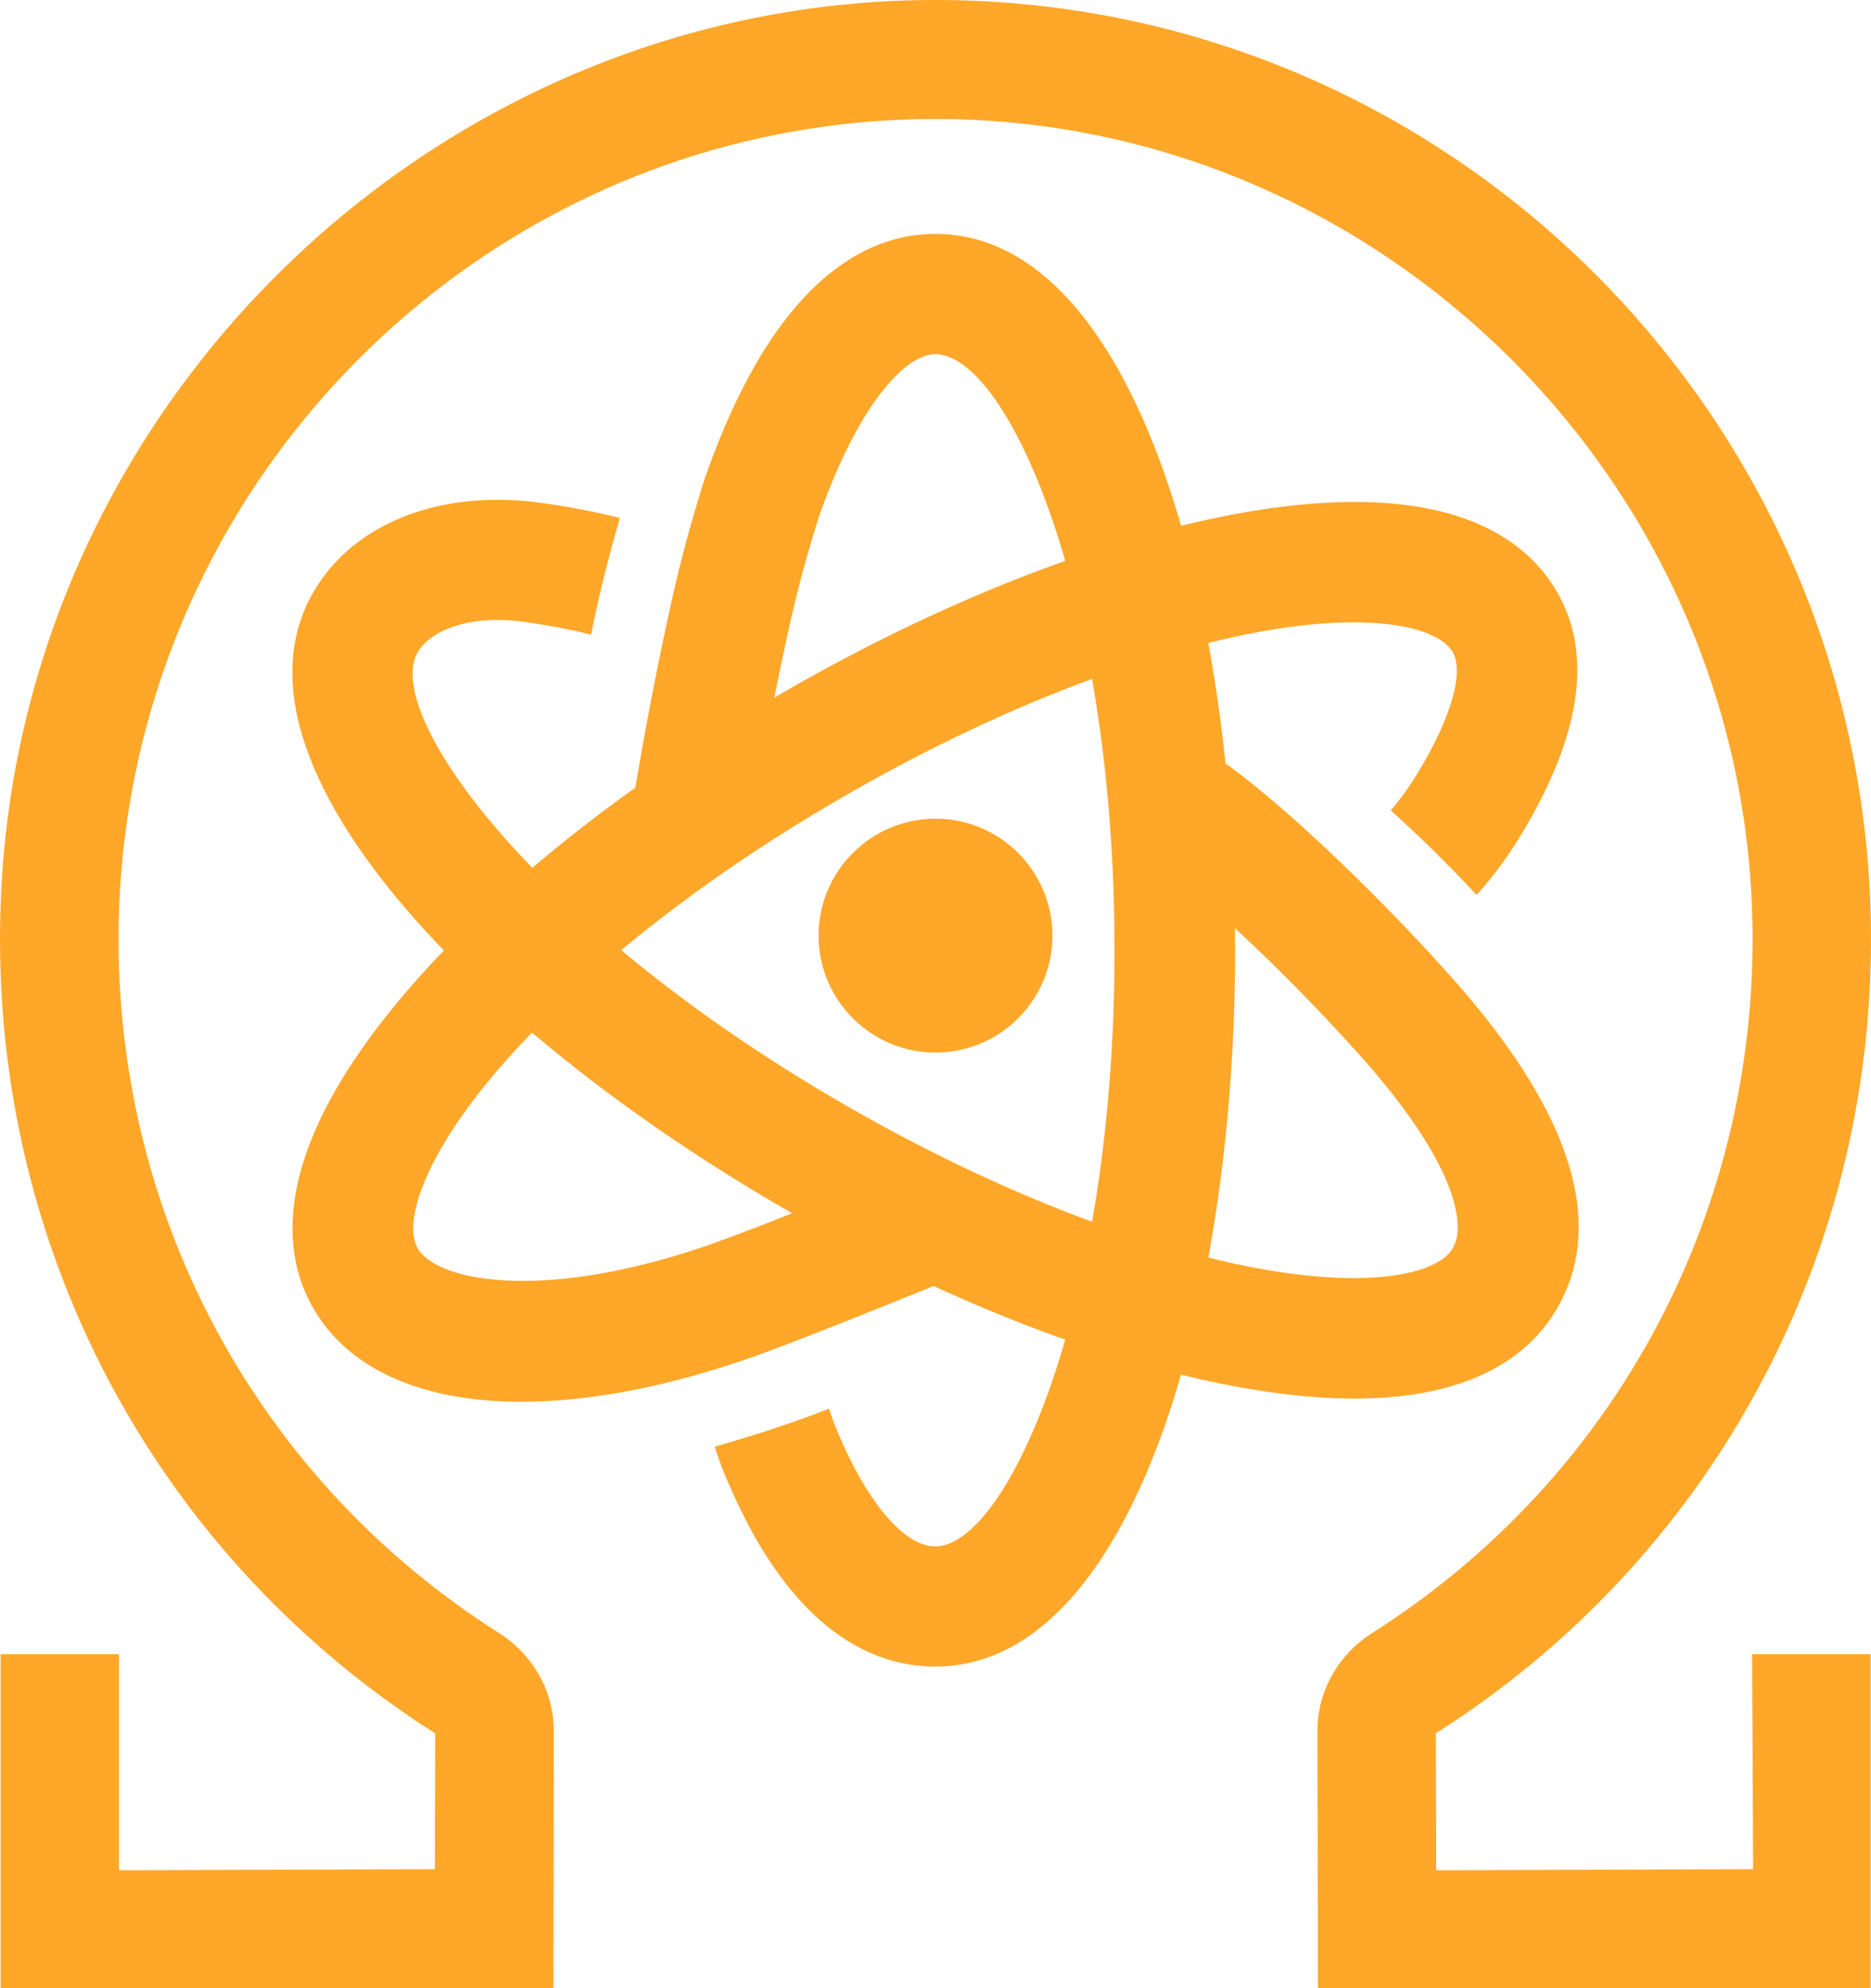
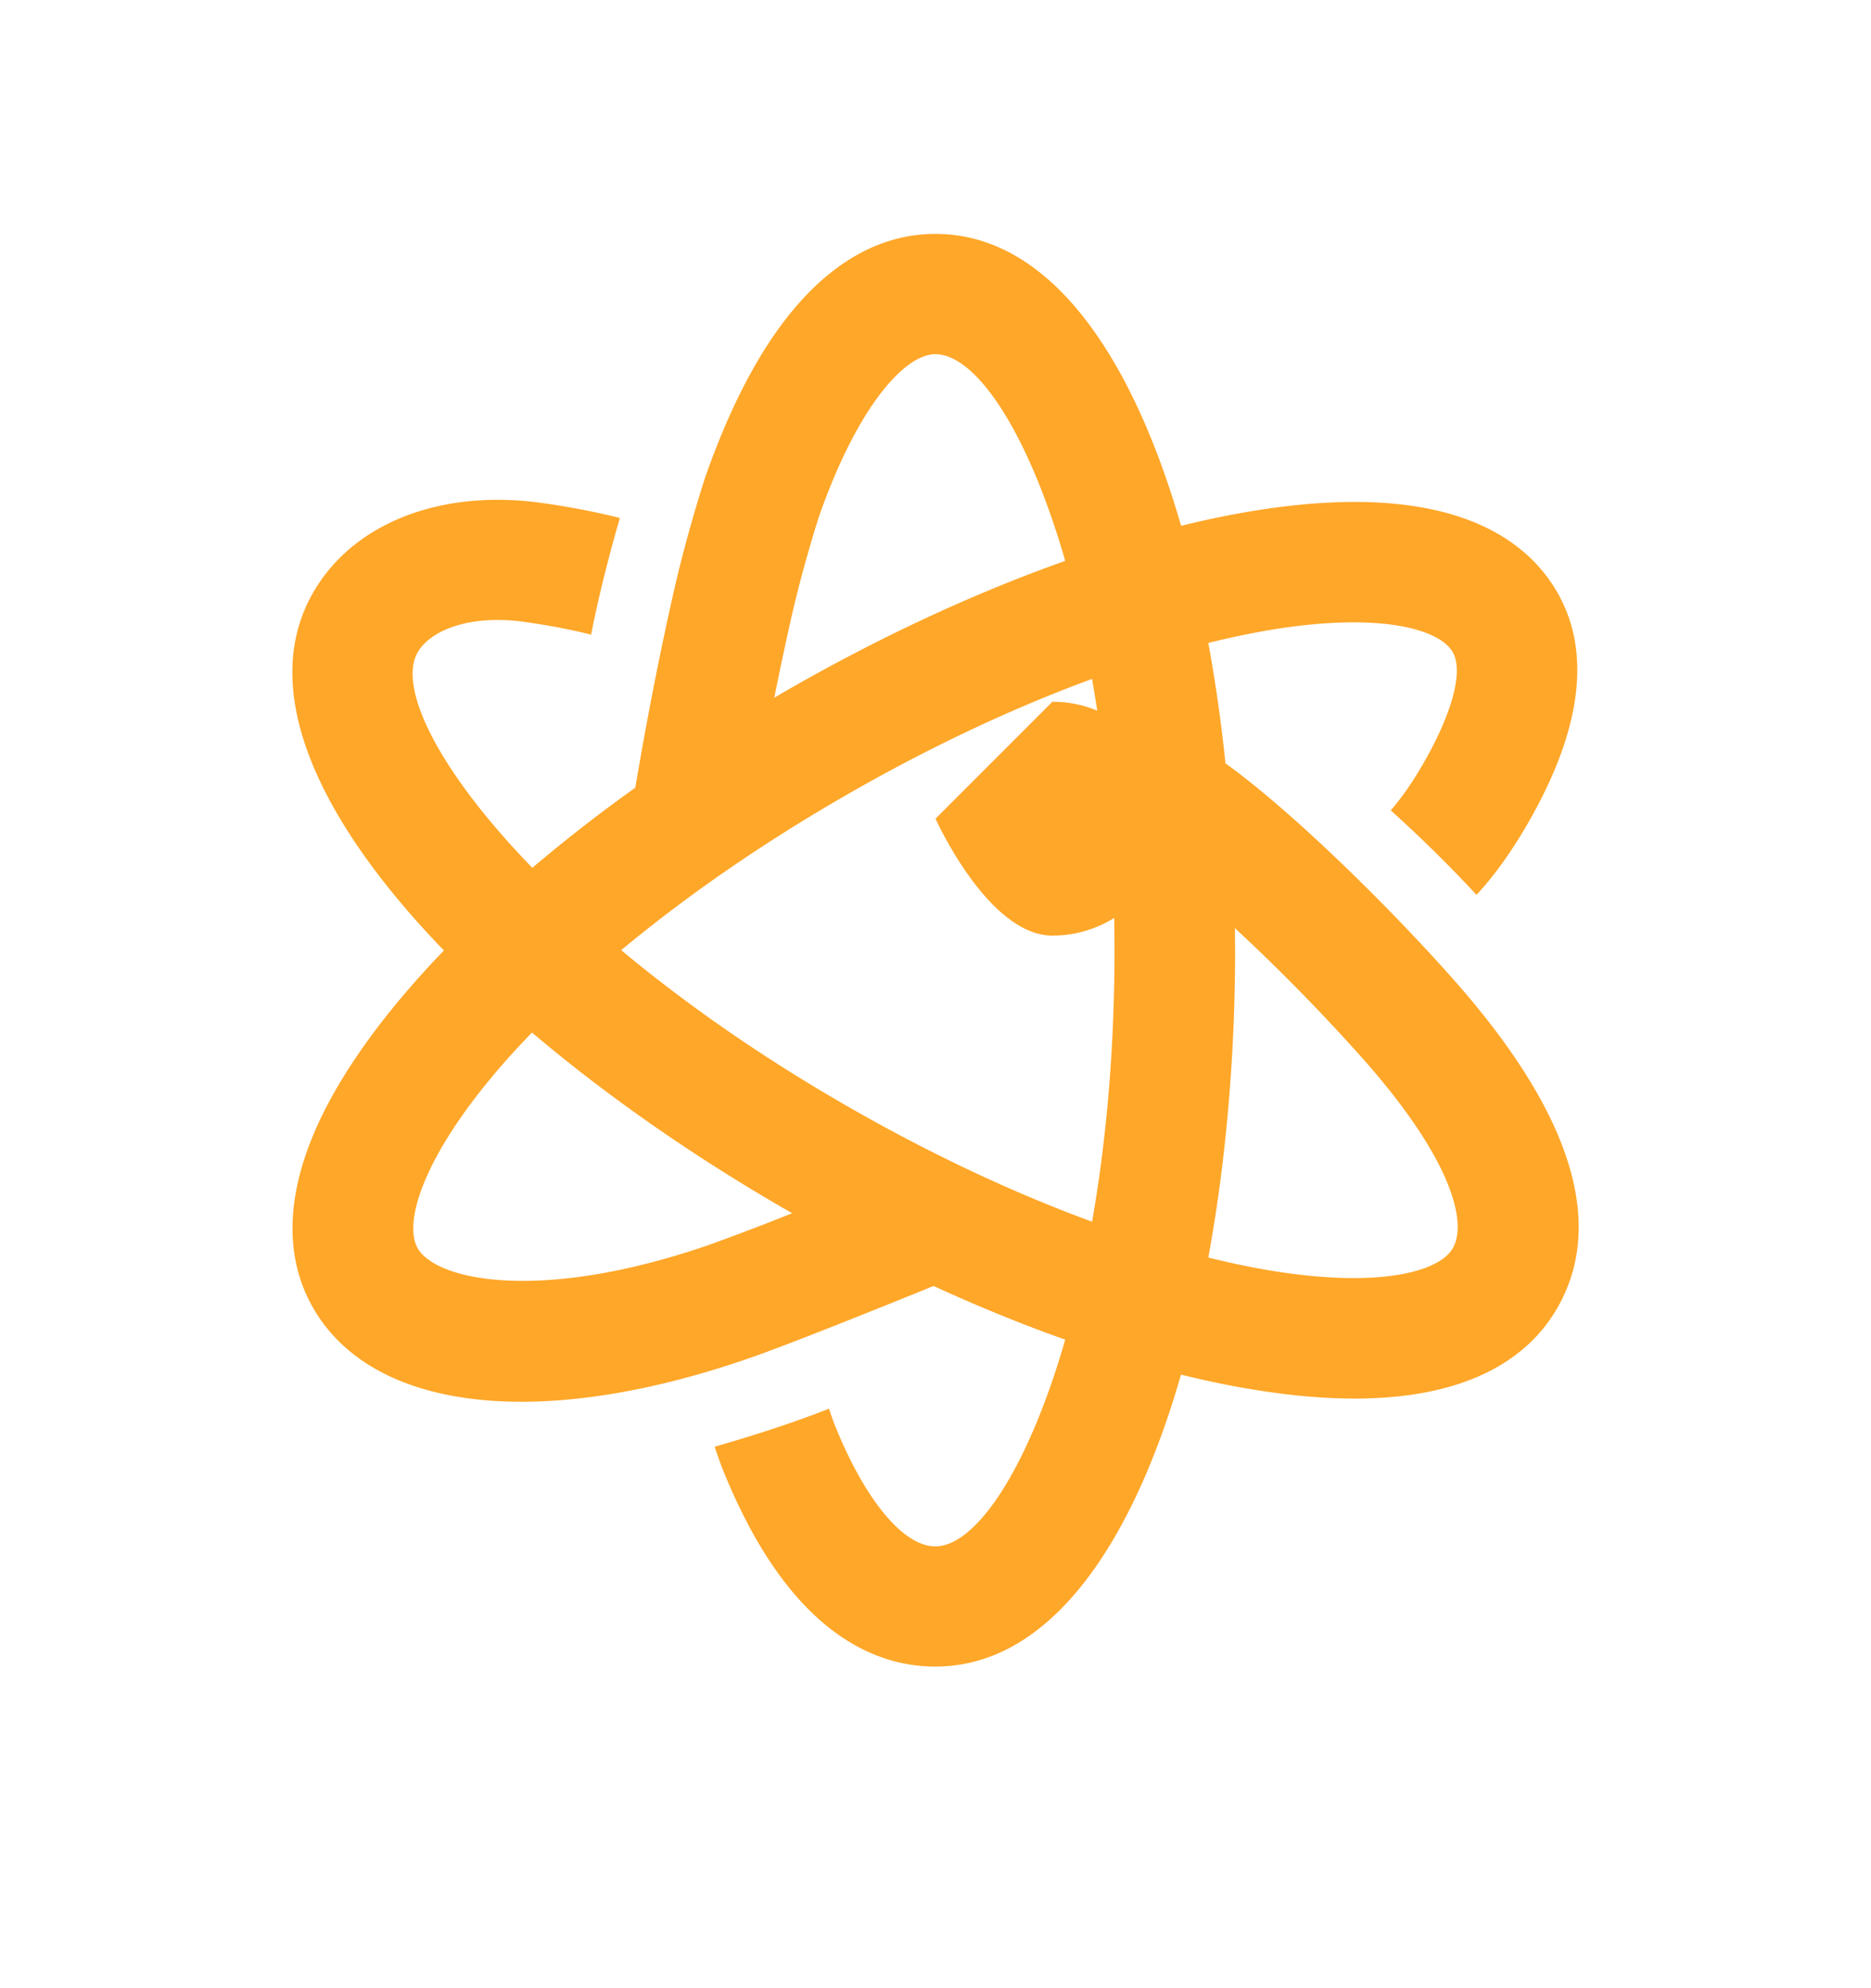
<svg xmlns="http://www.w3.org/2000/svg" width="64" height="68">
  <g fill="#FFA729" fill-rule="nonzero">
    <path d="M46.331 47.834c4.155 0 6.058-1.576 6.93-3.083 1.677-2.898.499-6.671-3.507-11.21-2.219-2.512-5.564-5.8-7.836-7.434a53.179 53.179 0 0 0-.586-4.117c.648-.16 1.285-.297 1.897-.407 3.789-.667 5.978-.118 6.463.721.327.567.077 1.742-.687 3.225-.655 1.272-1.247 1.978-1.434 2.186a46.588 46.588 0 0 1 2.935 2.89c.348-.368 1.235-1.392 2.165-3.195 1.481-2.872 1.68-5.28.592-7.161-1.103-1.908-3.863-3.925-10.748-2.715a32.26 32.26 0 0 0-2.114.451C38.715 12.138 35.892 8 31.994 8c-2.266 0-5.472 1.445-7.884 8.36-.024.077-.616 1.89-1.077 3.933-.47 2.08-.907 4.313-1.302 6.648a52.927 52.927 0 0 0-3.522 2.74c-3.244-3.345-4.61-6.181-3.92-7.374.417-.718 1.723-1.314 3.7-1.03 1.14.164 1.904.345 2.23.431.304-1.551.706-3.032.985-3.993a25.883 25.883 0 0 0-2.626-.507c-3.473-.498-6.483.667-7.857 3.043-1.95 3.37.23 7.88 4.464 12.258a30.64 30.64 0 0 0-1.448 1.602c-4.49 5.342-4.12 8.736-3.016 10.64 1.222 2.11 3.75 3.192 7.117 3.192 2.275 0 4.936-.495 7.83-1.504 1.389-.483 4.702-1.818 6.266-2.456 1.523.7 3.03 1.314 4.503 1.836-1.288 4.47-3.066 7.07-4.446 7.07-1.095 0-2.412-1.596-3.444-4.168a13.662 13.662 0 0 1-.19-.54c-1.398.549-2.84.993-3.911 1.299.092.279.193.573.273.768C26.96 55.828 29.91 57 31.991 57c3.901 0 6.724-4.138 8.407-9.985.723.178 1.427.33 2.114.45 1.449.256 2.713.369 3.819.369zm-19.28-26.636c.413-1.836.96-3.521.96-3.521 1.342-3.842 2.966-5.563 3.98-5.563 1.38 0 3.158 2.6 4.446 7.07-3.102 1.097-6.364 2.61-9.573 4.458-.128.074-.253.148-.378.223.181-.914.372-1.804.565-2.667zm-2.745 21.361c-5.734 1.997-9.365 1.261-10.016.137-.485-.84.13-3.002 2.605-5.945.401-.478.839-.958 1.303-1.436 2.563 2.175 5.543 4.245 8.666 6.046l.235.133a86.753 86.753 0 0 1-2.793 1.065zm4.619-4.758c-2.998-1.726-5.562-3.542-7.676-5.304 2.227-1.851 4.832-3.655 7.676-5.292 2.843-1.638 5.71-2.987 8.43-3.984.477 2.708.768 5.832.768 9.282s-.291 6.577-.767 9.282c-2.721-.997-5.588-2.346-8.431-3.984zm13.317-6.057a65.674 65.674 0 0 1 4.42 4.515c3.009 3.408 3.538 5.562 3.03 6.437-.485.84-2.674 1.385-6.463.72a27.67 27.67 0 0 1-1.897-.406c.607-3.302.916-6.912.916-10.51-.003-.25-.003-.504-.006-.756z" />
-     <path d="M32 28c-2.206 0-4 1.794-4 4s1.794 4 4 4 4-1.794 4-4-1.794-4-4-4z" />
-     <path d="M64 32.13C64 14.352 49.545-.096 31.819 0 15.209.091 1.152 13.325.07 29.97c-.772 11.906 4.883 22.994 14.817 29.317l-.011 4.644-10.806.036v-7.39H.02V68h18.91l.013-8.786c.003-1.36-.7-2.616-1.877-3.364C8.92 50.68 4.055 41.815 4.055 32.13c0-15.417 12.45-27.97 27.784-28.06 15.025-.089 27.597 12.023 28.094 27.1.333 10.055-4.578 19.34-12.993 24.68-1.178.748-1.88 2.005-1.877 3.364l.02 8.786h18.902V56.578h-4.052l.035 7.353-10.84.036-.013-4.683C58.433 53.364 64 43.215 64 32.13z" />
+     <path d="M32 28s1.794 4 4 4 4-1.794 4-4-1.794-4-4-4z" />
  </g>
</svg>